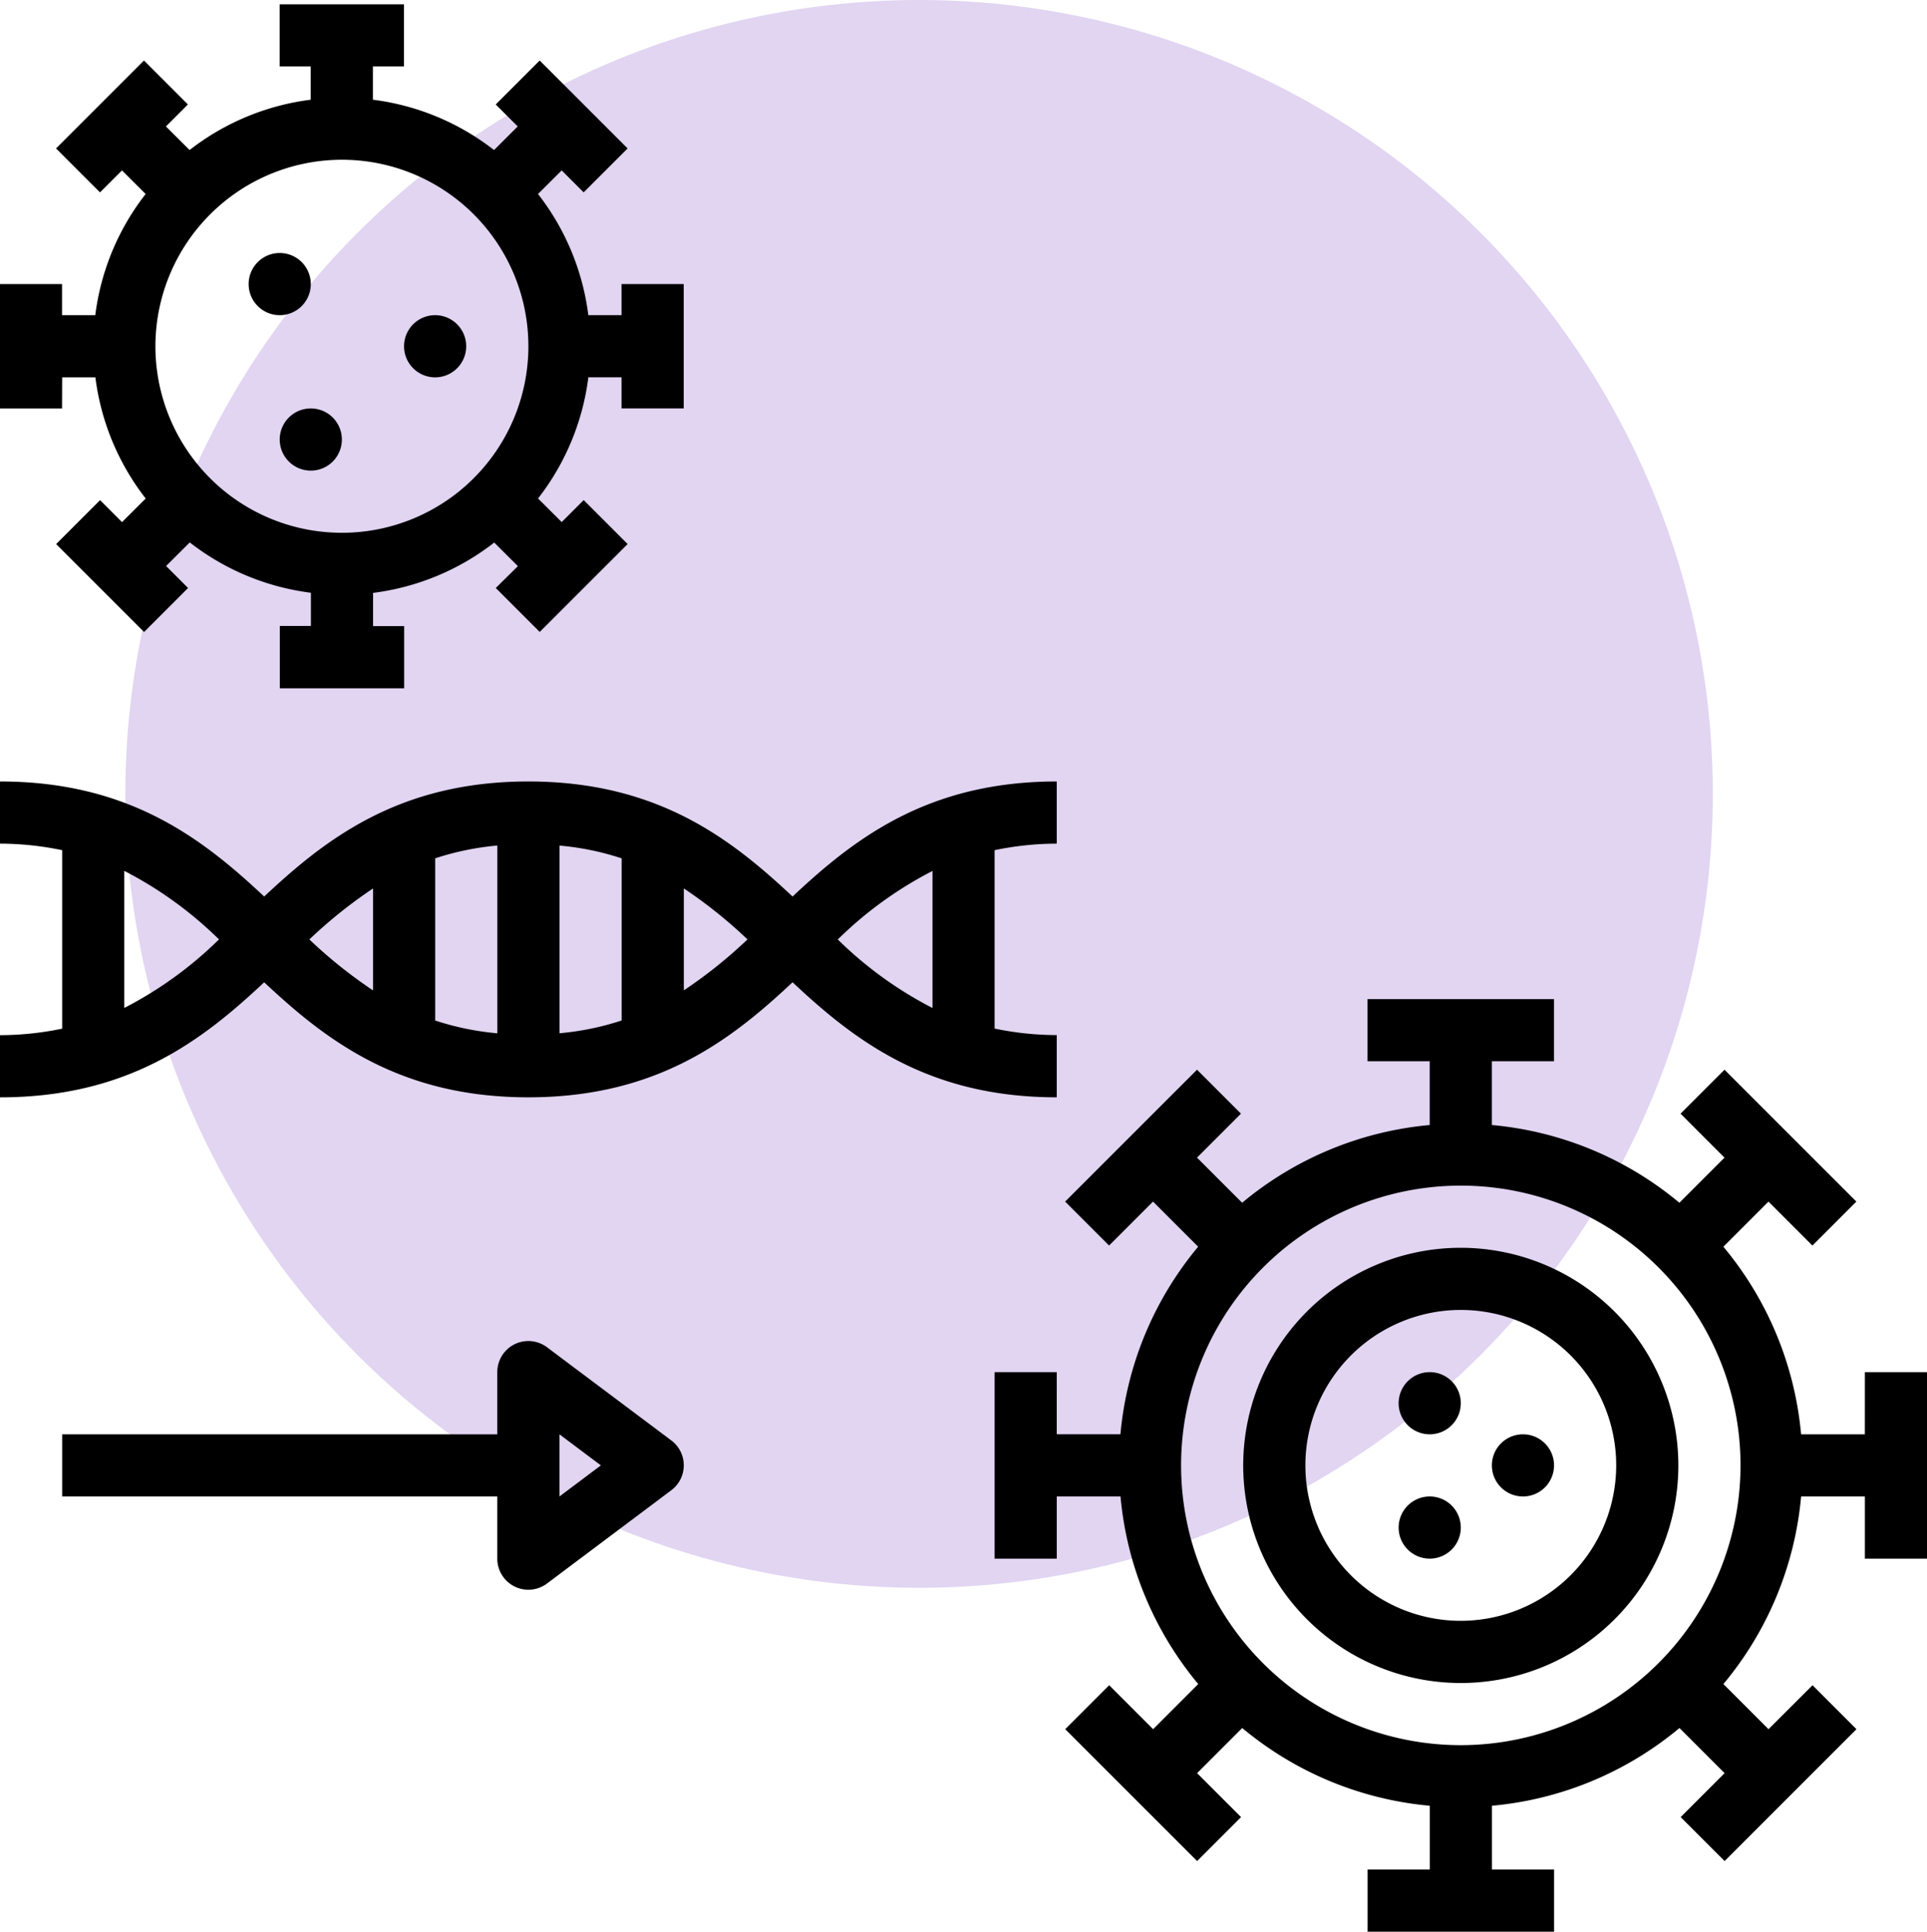
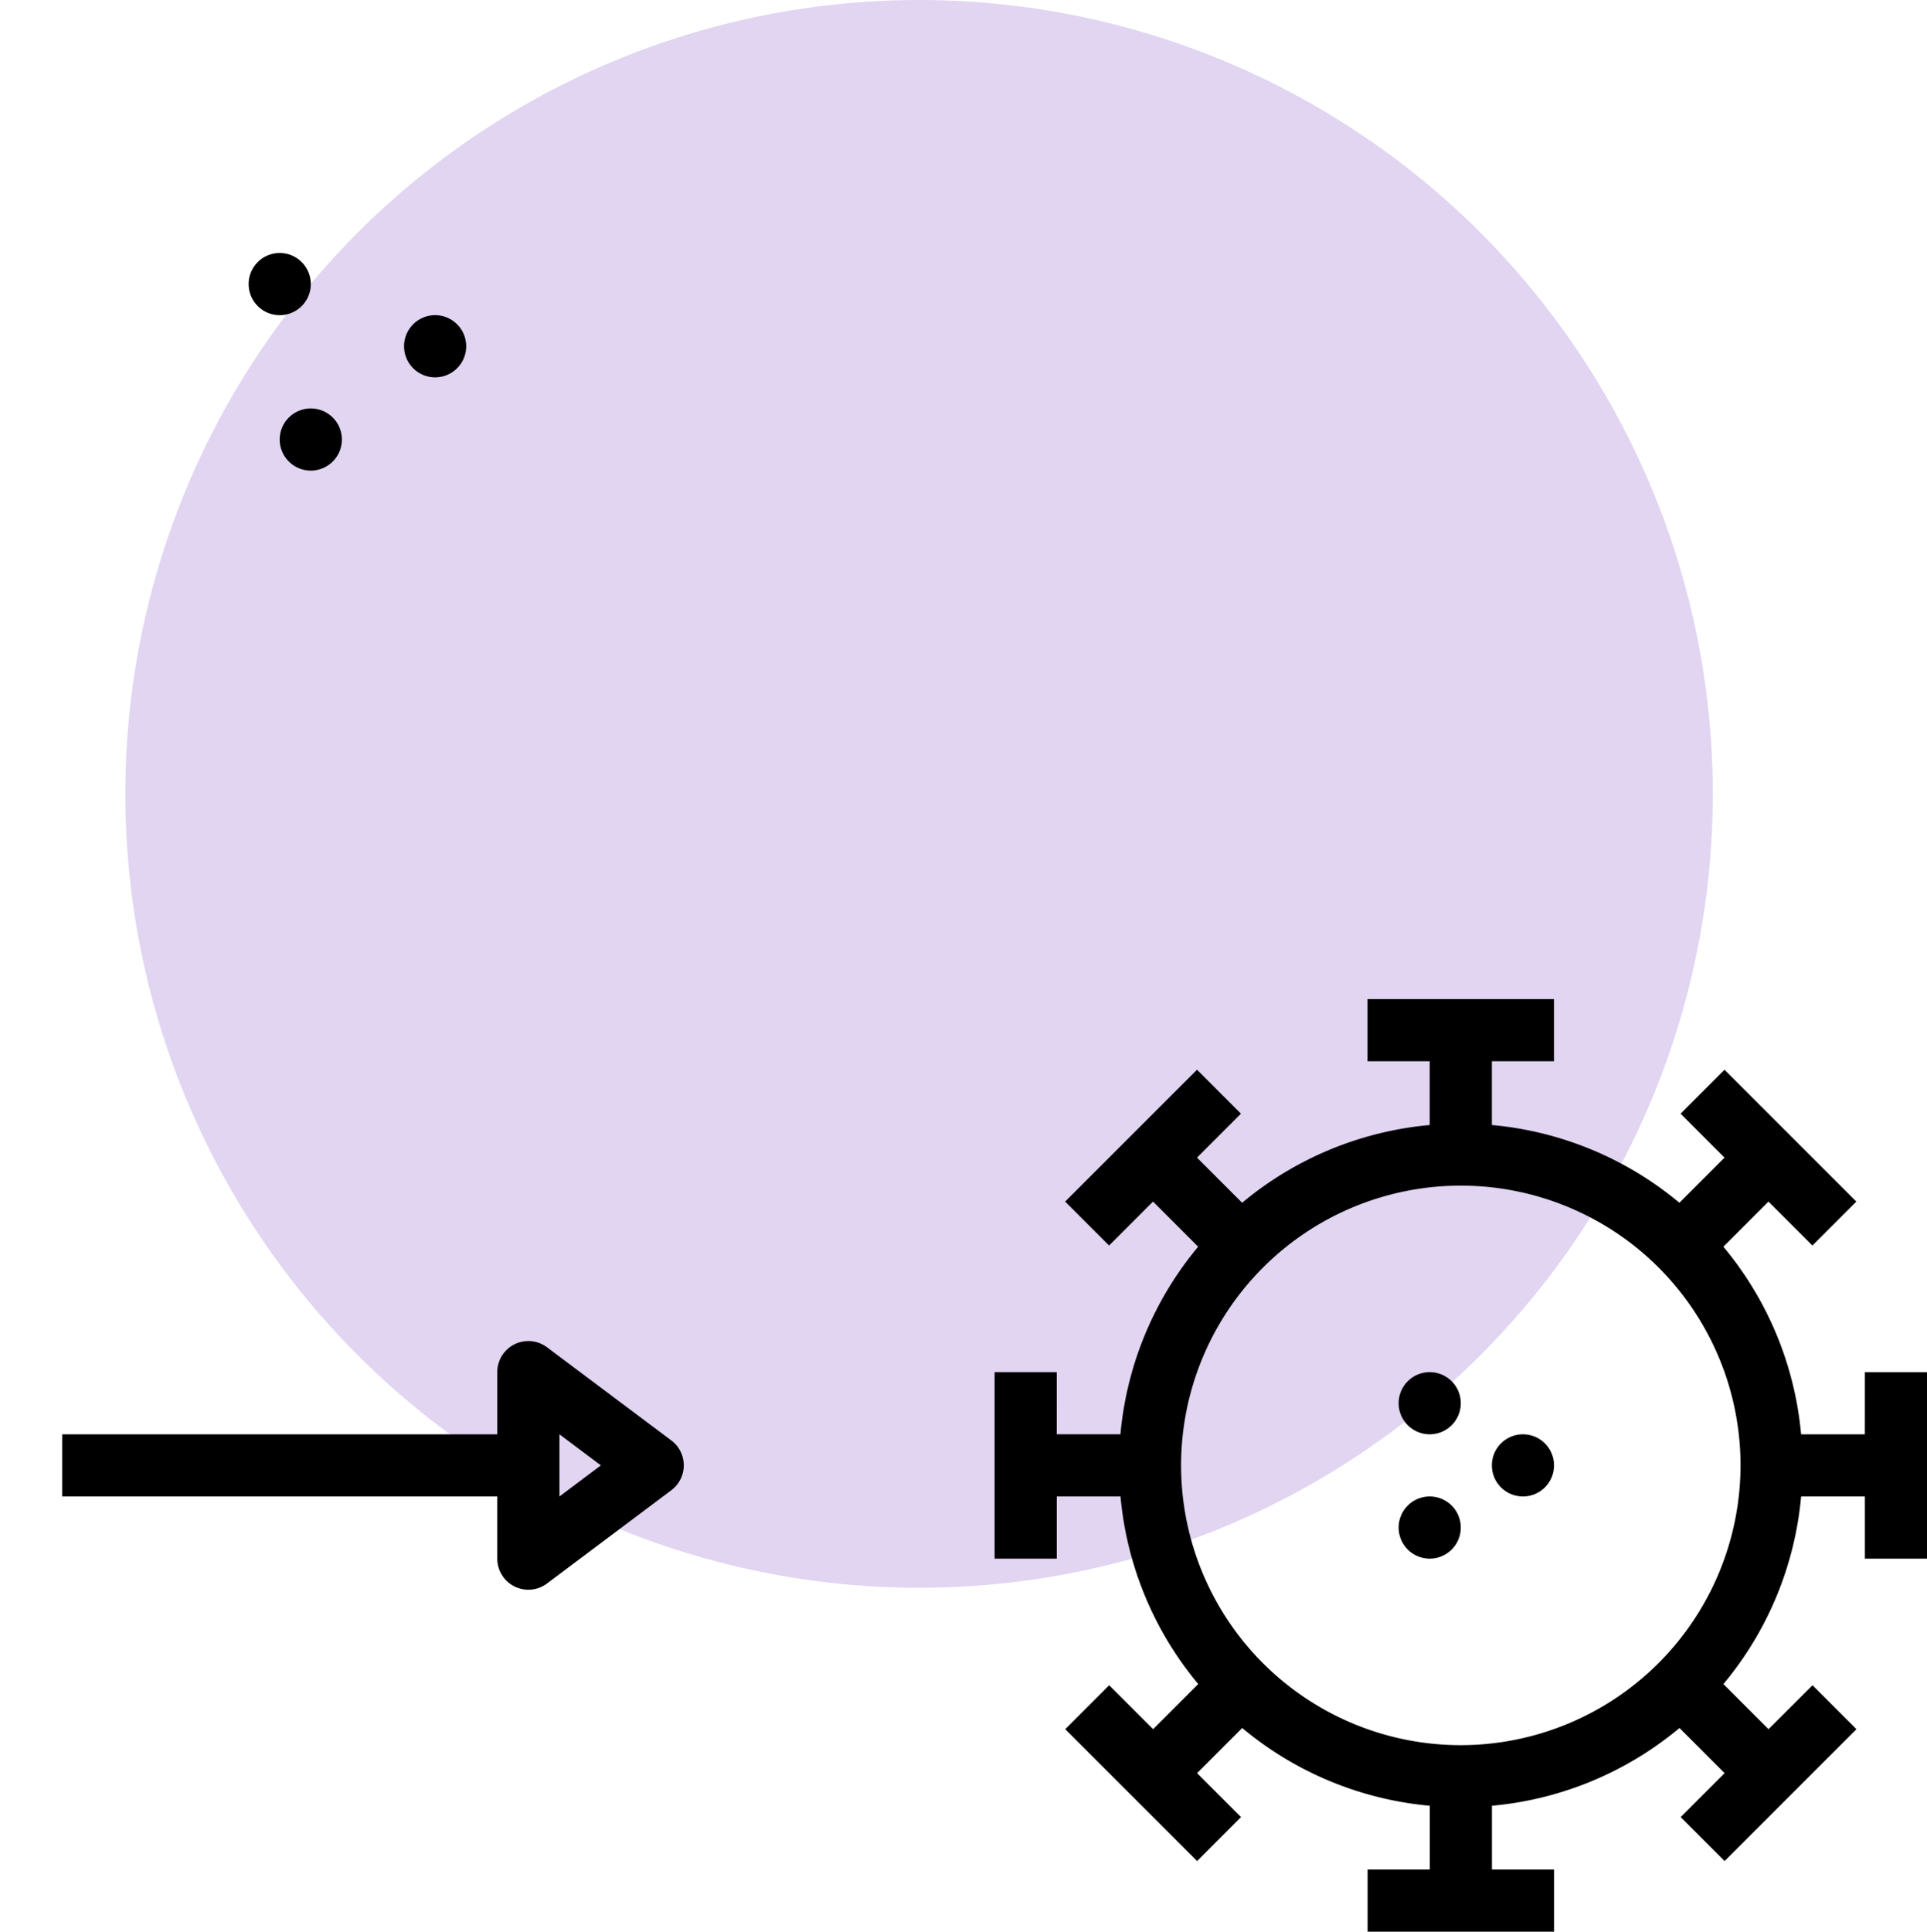
<svg xmlns="http://www.w3.org/2000/svg" width="138.381" height="138.691" viewBox="0 0 138.381 138.691">
  <g transform="translate(-756 -844)">
    <circle cx="57" cy="57" r="57" transform="translate(765 844)" fill="#9a74d3" opacity="0.3" />
    <g transform="translate(-31.875 456.217)">
      <path d="M807.962,405.948h0a2.232,2.232,0,0,0-2.231,2.232h0a2.232,2.232,0,0,0,2.231,2.232h0a2.232,2.232,0,0,0,2.232-2.232h0A2.232,2.232,0,0,0,807.962,405.948Z" />
-       <path d="M819.122,410.412h0a2.233,2.233,0,0,0-2.232,2.232h0a2.233,2.233,0,0,0,2.232,2.232h0a2.233,2.233,0,0,0,2.232-2.232h0A2.233,2.233,0,0,0,819.122,410.412Z" />
+       <path d="M819.122,410.412h0a2.233,2.233,0,0,0-2.232,2.232a2.233,2.233,0,0,0,2.232,2.232h0a2.233,2.233,0,0,0,2.232-2.232h0A2.233,2.233,0,0,0,819.122,410.412Z" />
      <path d="M810.194,421.572h0a2.233,2.233,0,0,0,2.232-2.232h0a2.233,2.233,0,0,0-2.232-2.232h0a2.233,2.233,0,0,0-2.232,2.232h0A2.233,2.233,0,0,0,810.194,421.572Z" />
-       <path d="M792.339,414.876h2.386a17.752,17.752,0,0,0,3.613,8.7l-1.7,1.694-1.576-1.578-3.156,3.156,6.314,6.312L801.38,430l-1.578-1.578,1.7-1.694a17.759,17.759,0,0,0,8.7,3.614v2.385h-2.232V437.2h8.928v-4.464h-2.232v-2.385a17.764,17.764,0,0,0,8.7-3.614l1.7,1.694L823.477,430l3.156,3.156,6.314-6.312-3.156-3.156-1.578,1.578-1.7-1.694a17.753,17.753,0,0,0,3.613-8.7h2.384v2.232h4.464V408.18h-4.464v2.232h-2.386a17.748,17.748,0,0,0-3.613-8.7l1.7-1.694,1.578,1.578,3.156-3.156-6.314-6.312-3.156,3.156,1.578,1.578-1.7,1.694a17.751,17.751,0,0,0-8.7-3.614v-2.386h2.232v-4.464h-8.928v4.464h2.232v2.386a17.755,17.755,0,0,0-8.7,3.614l-1.7-1.694,1.578-1.578-3.156-3.156-6.312,6.312,3.156,3.156,1.578-1.578,1.7,1.694a17.724,17.724,0,0,0-3.616,8.7h-2.386V408.18h-4.464v8.928h4.464Zm20.087-15.624a13.392,13.392,0,1,1-13.391,13.392A13.405,13.405,0,0,1,812.426,399.252Z" />
      <path d="M890.545,490.763h0a2.233,2.233,0,0,0,2.232-2.232h0a2.233,2.233,0,0,0-2.232-2.232h0a2.233,2.233,0,0,0-2.232,2.232h0A2.233,2.233,0,0,0,890.545,490.763Z" />
      <path d="M897.241,495.226h0a2.232,2.232,0,0,0,2.232-2.232h0a2.232,2.232,0,0,0-2.232-2.231h0a2.232,2.232,0,0,0-2.232,2.231h0A2.232,2.232,0,0,0,897.241,495.226Z" />
      <path d="M890.545,499.69h0a2.233,2.233,0,0,0,2.232-2.232h0a2.233,2.233,0,0,0-2.232-2.232h0a2.233,2.233,0,0,0-2.232,2.232h0A2.233,2.233,0,0,0,890.545,499.69Z" />
-       <path d="M825.818,466.568c9.281,0,14.562-4.127,18.972-8.26,4.41,4.133,9.691,8.26,18.972,8.26V462.1a22,22,0,0,1-4.464-.469V448.824a22,22,0,0,1,4.464-.469v-4.464c-9.281,0-14.562,4.127-18.972,8.261-4.41-4.134-9.691-8.261-18.972-8.261s-14.561,4.127-18.971,8.261c-4.411-4.134-9.692-8.261-18.972-8.261v4.464a22.017,22.017,0,0,1,4.464.469v12.814a22.092,22.092,0,0,1-4.464.468v4.464c9.28,0,14.561-4.127,18.972-8.26C811.257,462.441,816.538,466.568,825.818,466.568Zm6.7-5.517a19.92,19.92,0,0,1-4.464.917V448.494a19.7,19.7,0,0,1,4.464.917Zm4.464-9.48a33.909,33.909,0,0,1,4.571,3.659,33.875,33.875,0,0,1-4.571,3.658Zm-13.392,10.4a19.82,19.82,0,0,1-4.464-.917V449.409a19.874,19.874,0,0,1,4.464-.918Zm-8.928-3.08a34.045,34.045,0,0,1-4.571-3.658,34,34,0,0,1,4.571-3.659Zm40.176,1.263a27.815,27.815,0,0,1-6.8-4.919,27.763,27.763,0,0,1,6.8-4.919ZM796.8,450.31a27.883,27.883,0,0,1,6.8,4.92,27.86,27.86,0,0,1-6.8,4.921Z" />
-       <path d="M892.777,477.371A15.624,15.624,0,1,0,908.4,492.994,15.642,15.642,0,0,0,892.777,477.371Zm0,26.783a11.16,11.16,0,1,1,11.16-11.16A11.173,11.173,0,0,1,892.777,504.154Z" />
      <path d="M921.793,490.763h-4.578a24.451,24.451,0,0,0-5.582-13.468l3.24-3.241,3.156,3.156,3.156-3.156-9.47-9.468-3.156,3.156,3.156,3.156-3.241,3.241a24.42,24.42,0,0,0-13.467-5.582v-4.578h4.464v-4.464H886.079v4.464h4.464v4.578a24.443,24.443,0,0,0-13.468,5.582l-3.241-3.241,3.156-3.156-3.156-3.156-9.47,9.468,3.156,3.156,3.156-3.156,3.241,3.241a24.423,24.423,0,0,0-5.582,13.467h-4.573V486.3H859.3V499.69h4.464v-4.464h4.577a24.451,24.451,0,0,0,5.582,13.468l-3.24,3.241-3.156-3.156-3.156,3.156,9.47,9.468,3.156-3.156-3.156-3.156,3.241-3.241a24.42,24.42,0,0,0,13.467,5.582v4.578h-4.464v4.464h13.392V522.01h-4.464v-4.578a24.444,24.444,0,0,0,13.468-5.582l3.241,3.241-3.156,3.156,3.156,3.156,9.47-9.468-3.156-3.156-3.161,3.156-3.24-3.241a24.43,24.43,0,0,0,5.582-13.468h4.578v4.464h4.463V486.3h-4.463Zm-29.016,22.319a20.087,20.087,0,1,1,20.088-20.088A20.111,20.111,0,0,1,892.777,513.082Z" />
      <path d="M827.157,484.513a2.231,2.231,0,0,0-3.571,1.786v4.464H792.339v4.463h31.247v4.464a2.232,2.232,0,0,0,3.571,1.786l8.928-6.7a2.231,2.231,0,0,0,0-3.571Zm.893,10.713v-4.463l2.975,2.231Z" />
    </g>
  </g>
</svg>